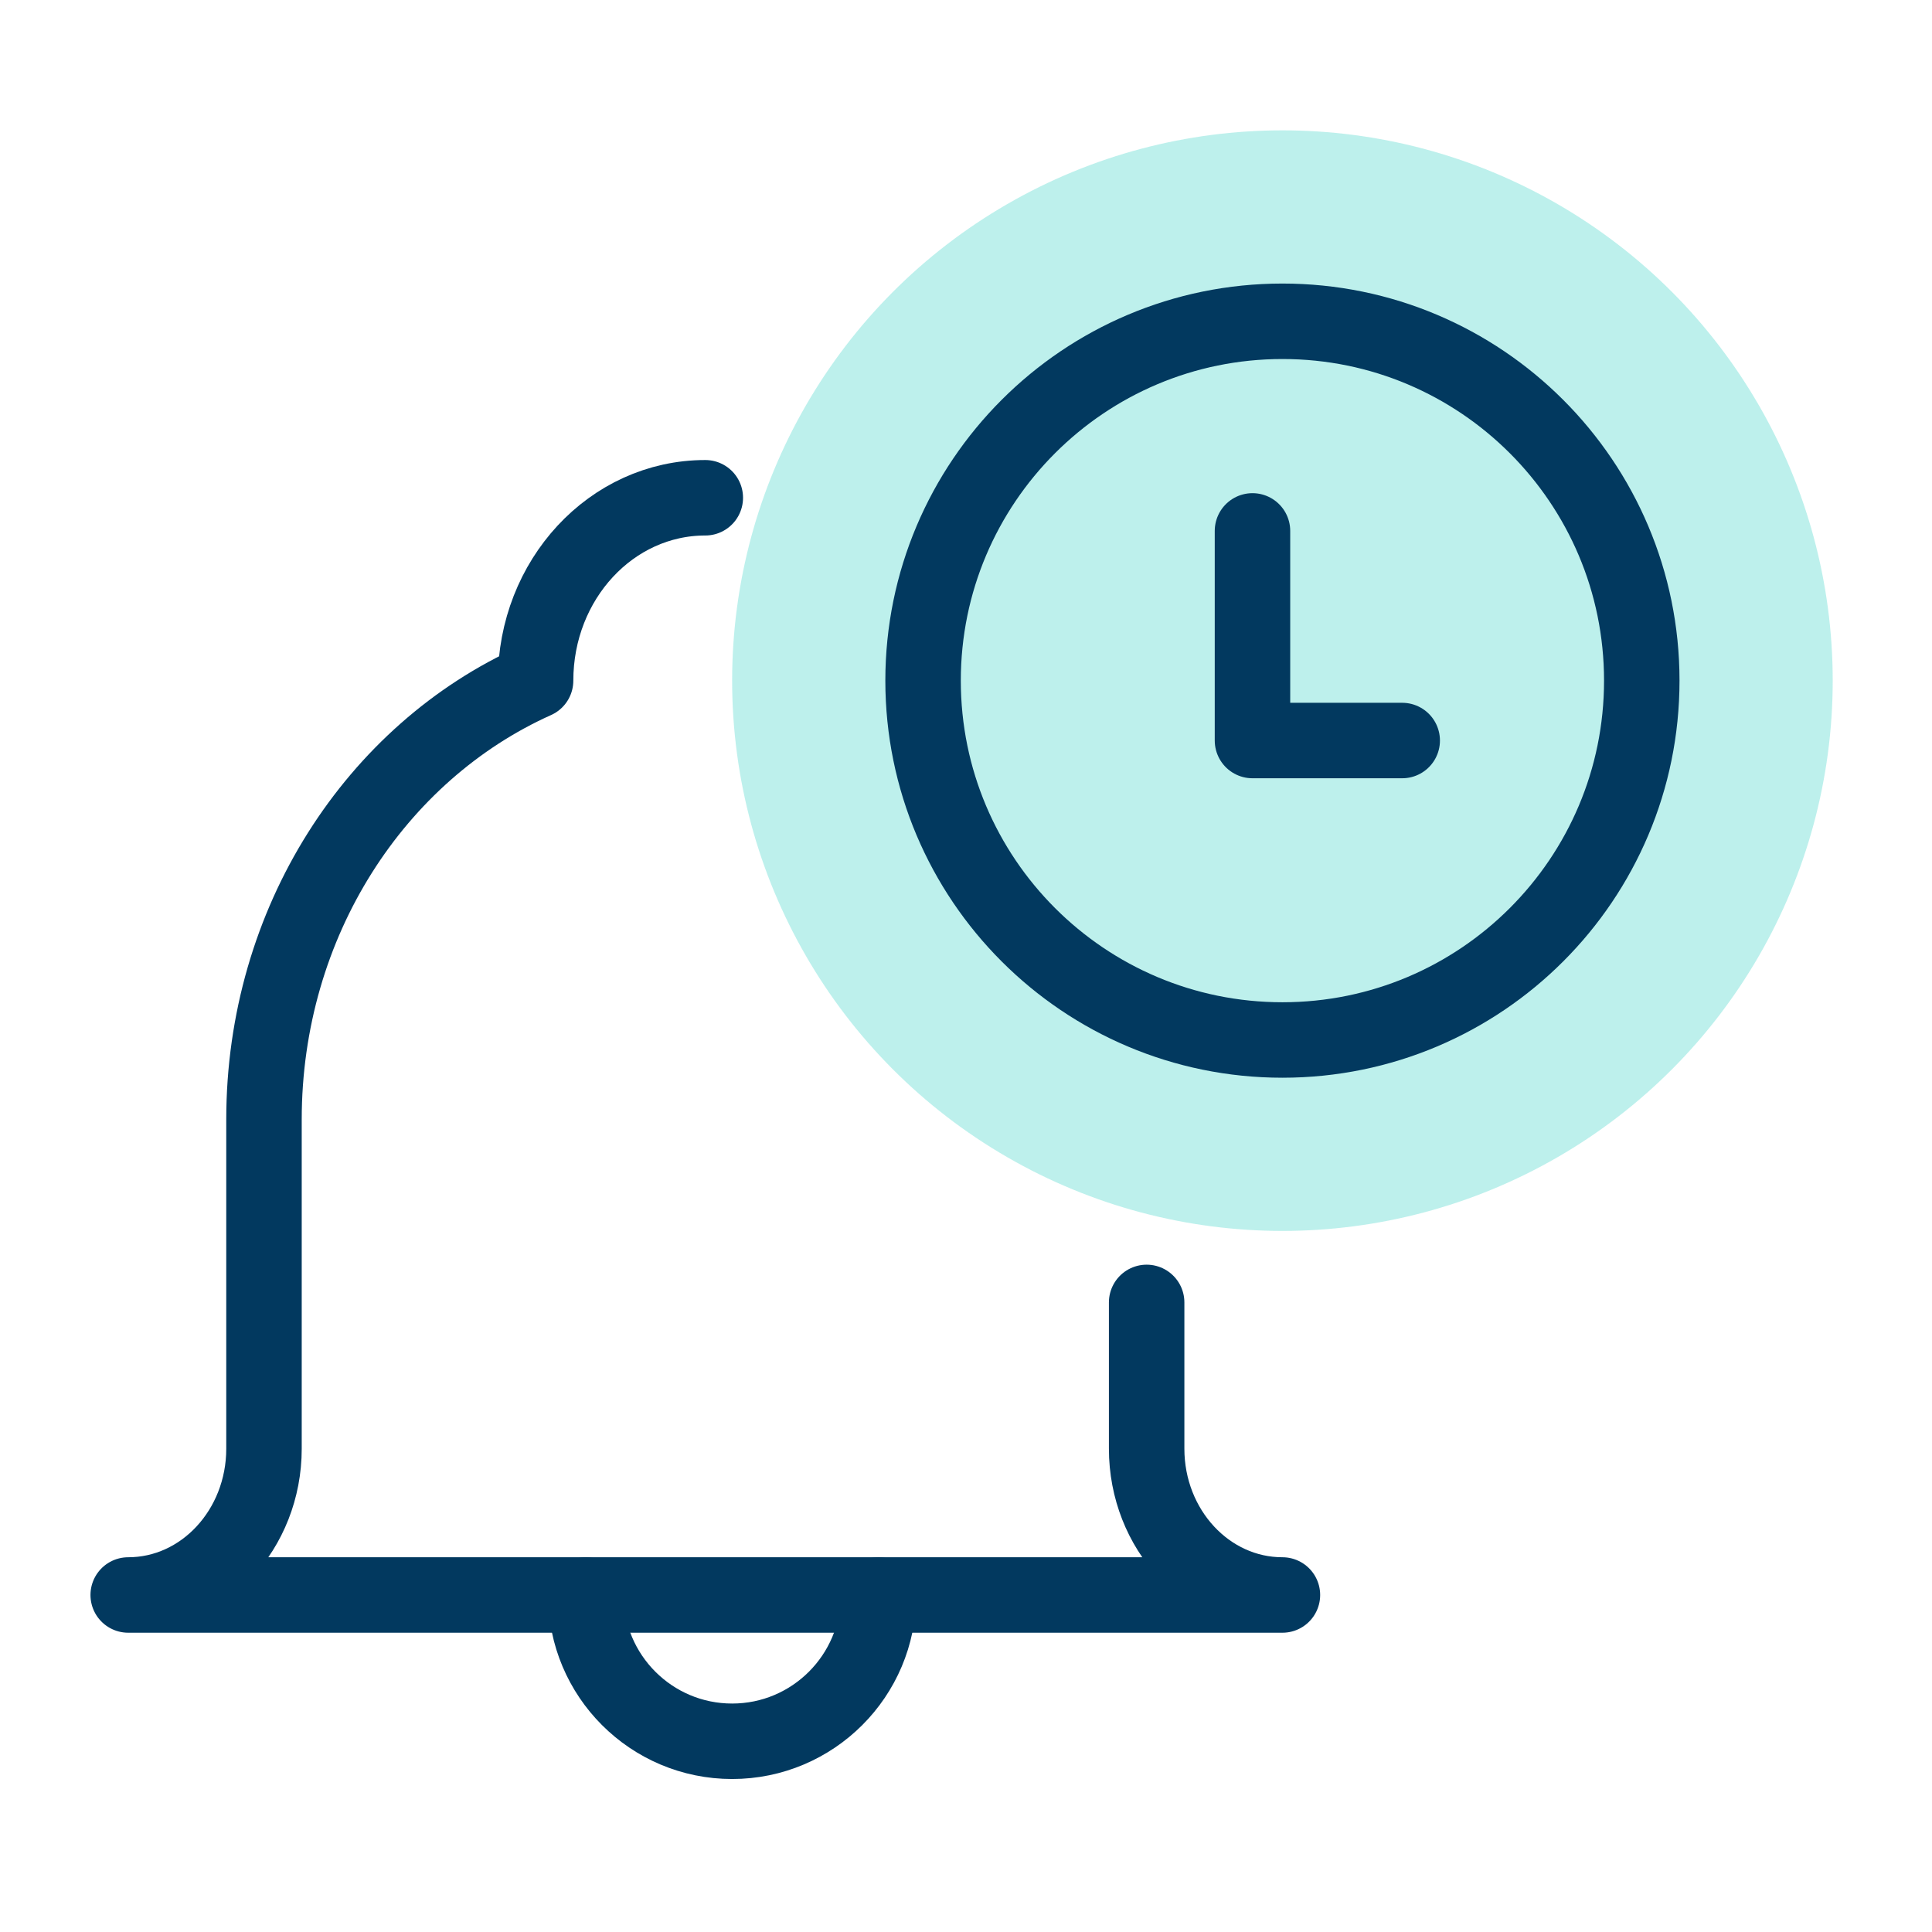
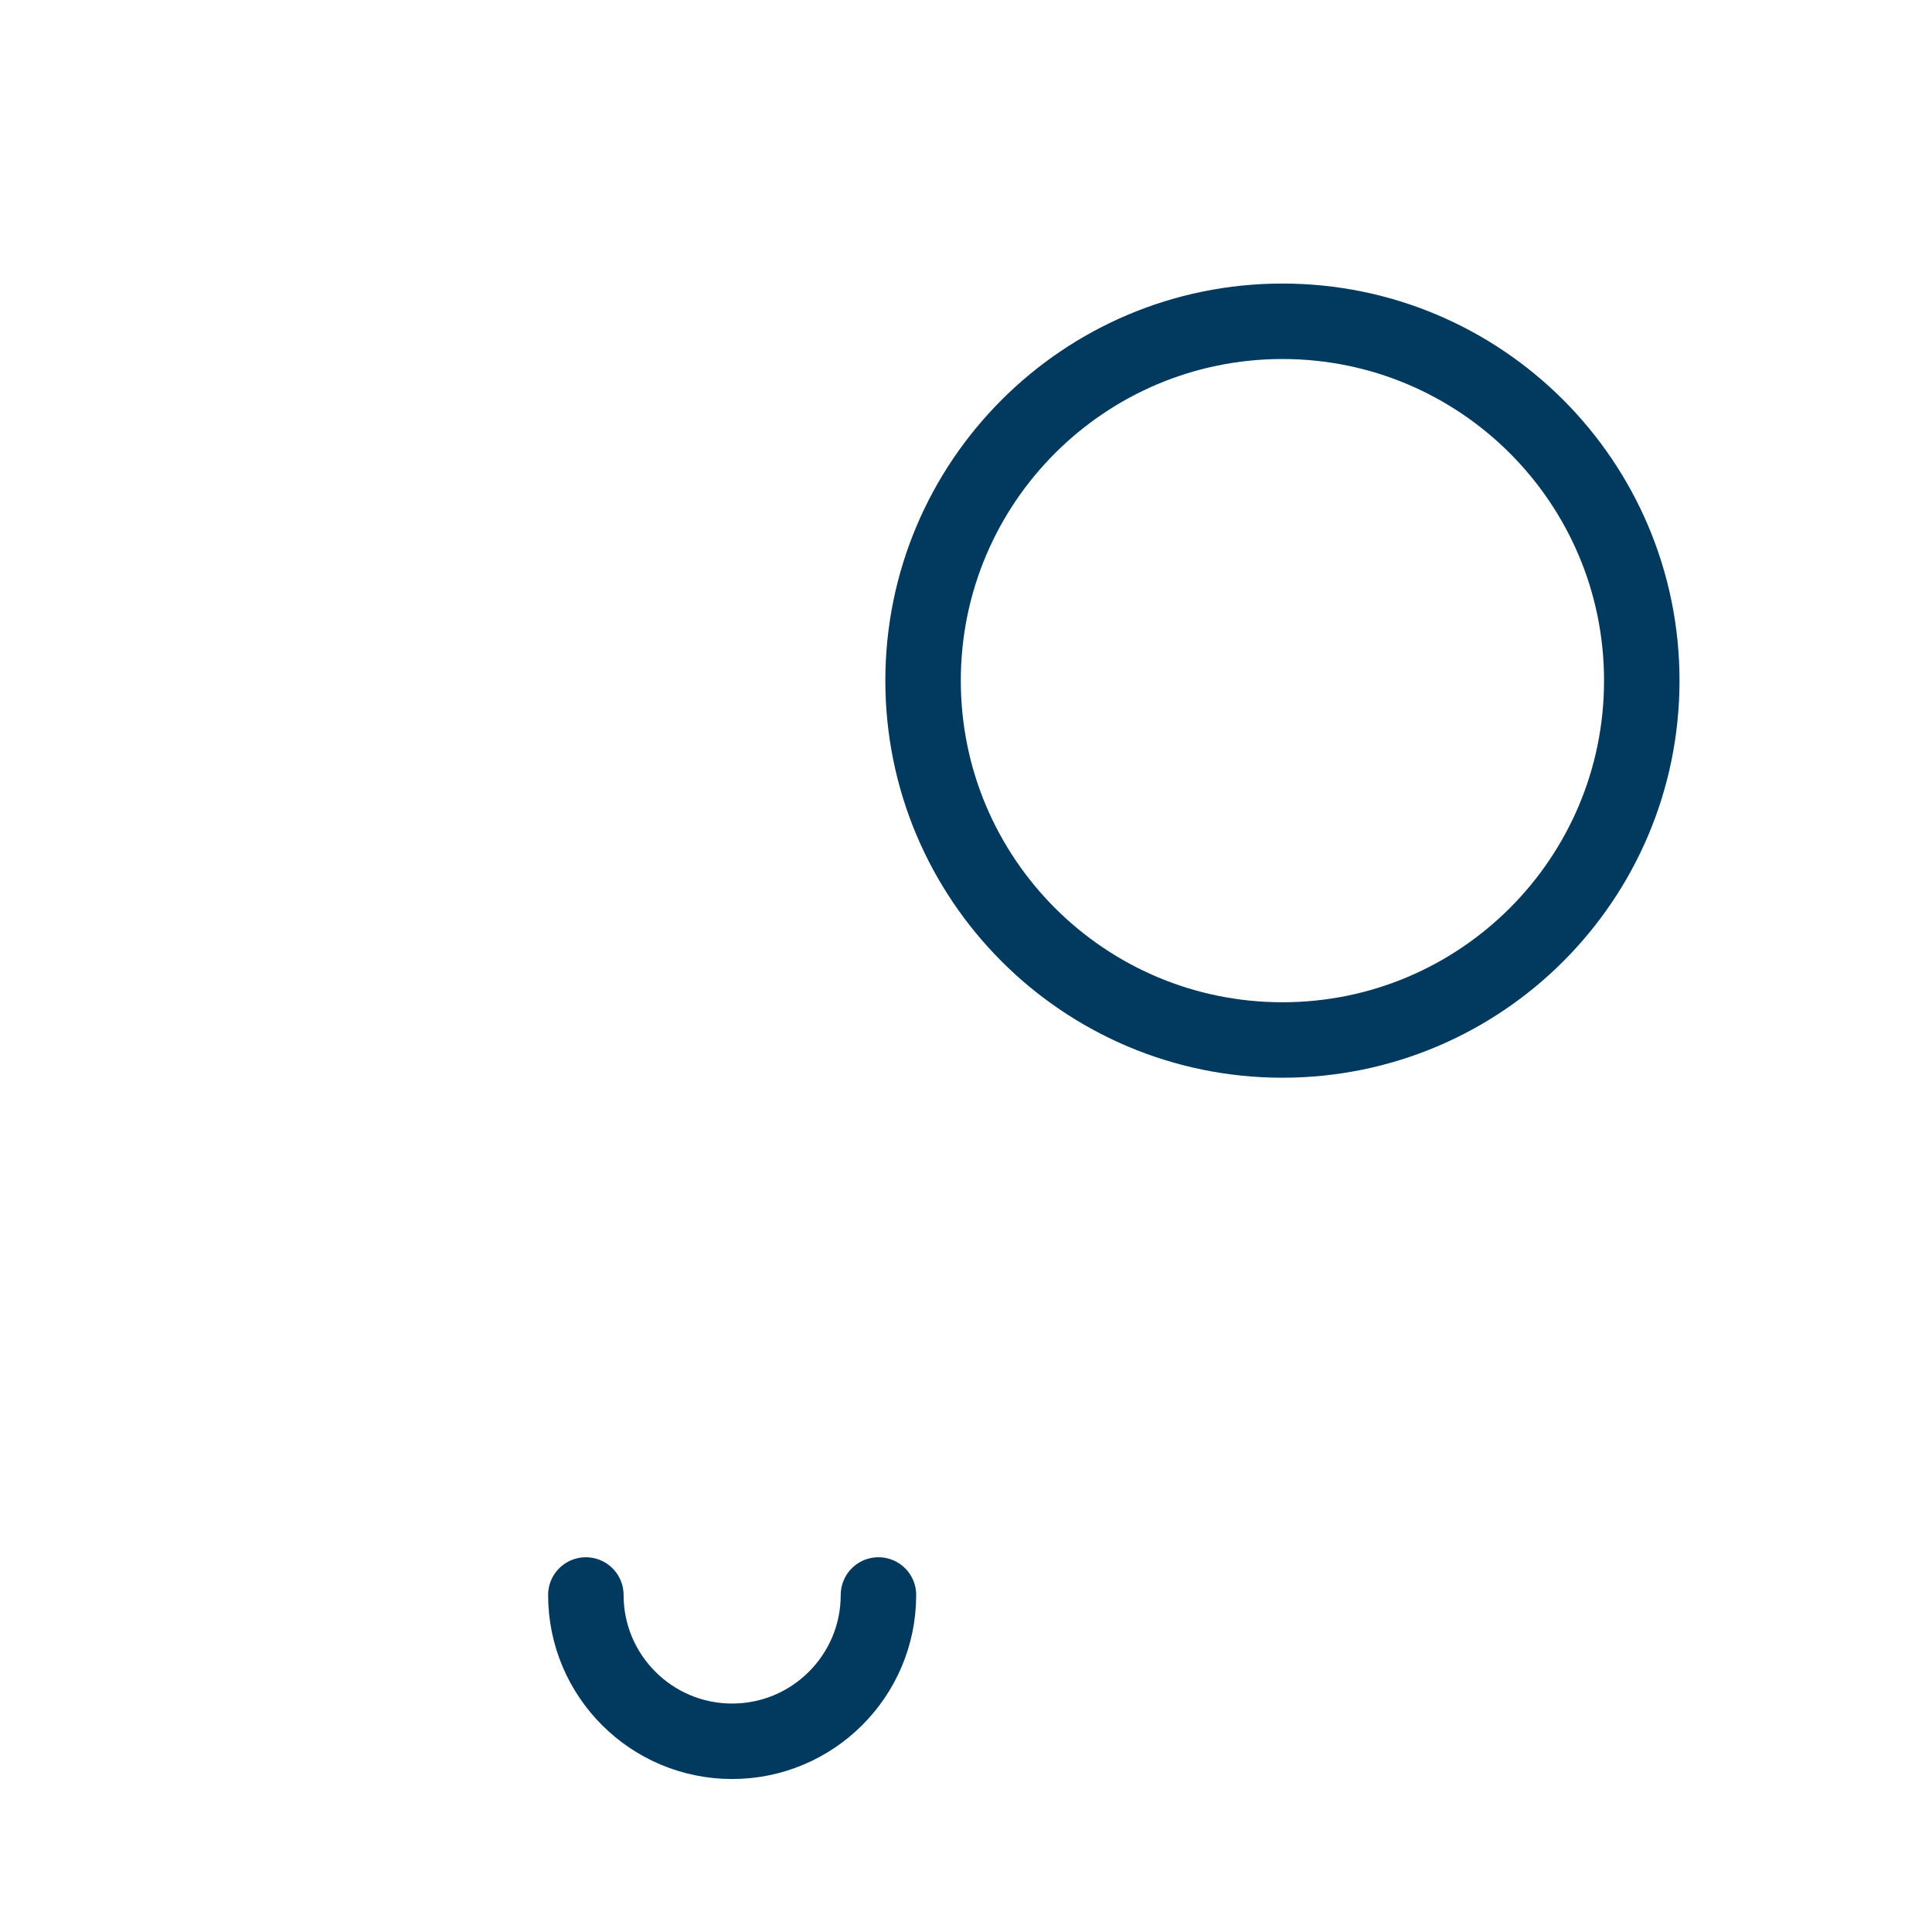
<svg xmlns="http://www.w3.org/2000/svg" width="64" height="64" viewBox="0 0 64 64" fill="none">
-   <circle cx="42.482" cy="22.547" r="18.229" fill="#22CDBE" fill-opacity="0.3" />
  <path fill-rule="evenodd" clip-rule="evenodd" d="M54.386 22.547C54.386 29.12 49.057 34.451 42.483 34.451C35.907 34.451 30.578 29.12 30.578 22.547C30.578 15.974 35.907 10.643 42.483 10.643C49.057 10.643 54.386 15.974 54.386 22.547V22.547Z" stroke="#02395F" stroke-width="2.5" stroke-linejoin="round" />
-   <path d="M23.364 16.489C20.254 16.489 17.742 19.2 17.742 22.547C12.454 24.919 8.745 30.536 8.745 37.086V47.99C8.745 50.665 6.73 52.836 4.247 52.836H42.482C39.997 52.836 37.984 50.665 37.984 47.99V43.144" stroke="#02395F" stroke-width="2.5" stroke-linecap="round" stroke-linejoin="round" />
  <path d="M29.1 52.836C29.1 55.511 26.928 57.682 24.253 57.682C21.576 57.682 19.407 55.511 19.407 52.836" stroke="#02395F" stroke-width="2.5" stroke-linecap="round" stroke-linejoin="round" />
-   <path d="M46.45 24.531H41.49V17.587" stroke="#02395F" stroke-width="2.5" stroke-linecap="round" stroke-linejoin="round" />
</svg>